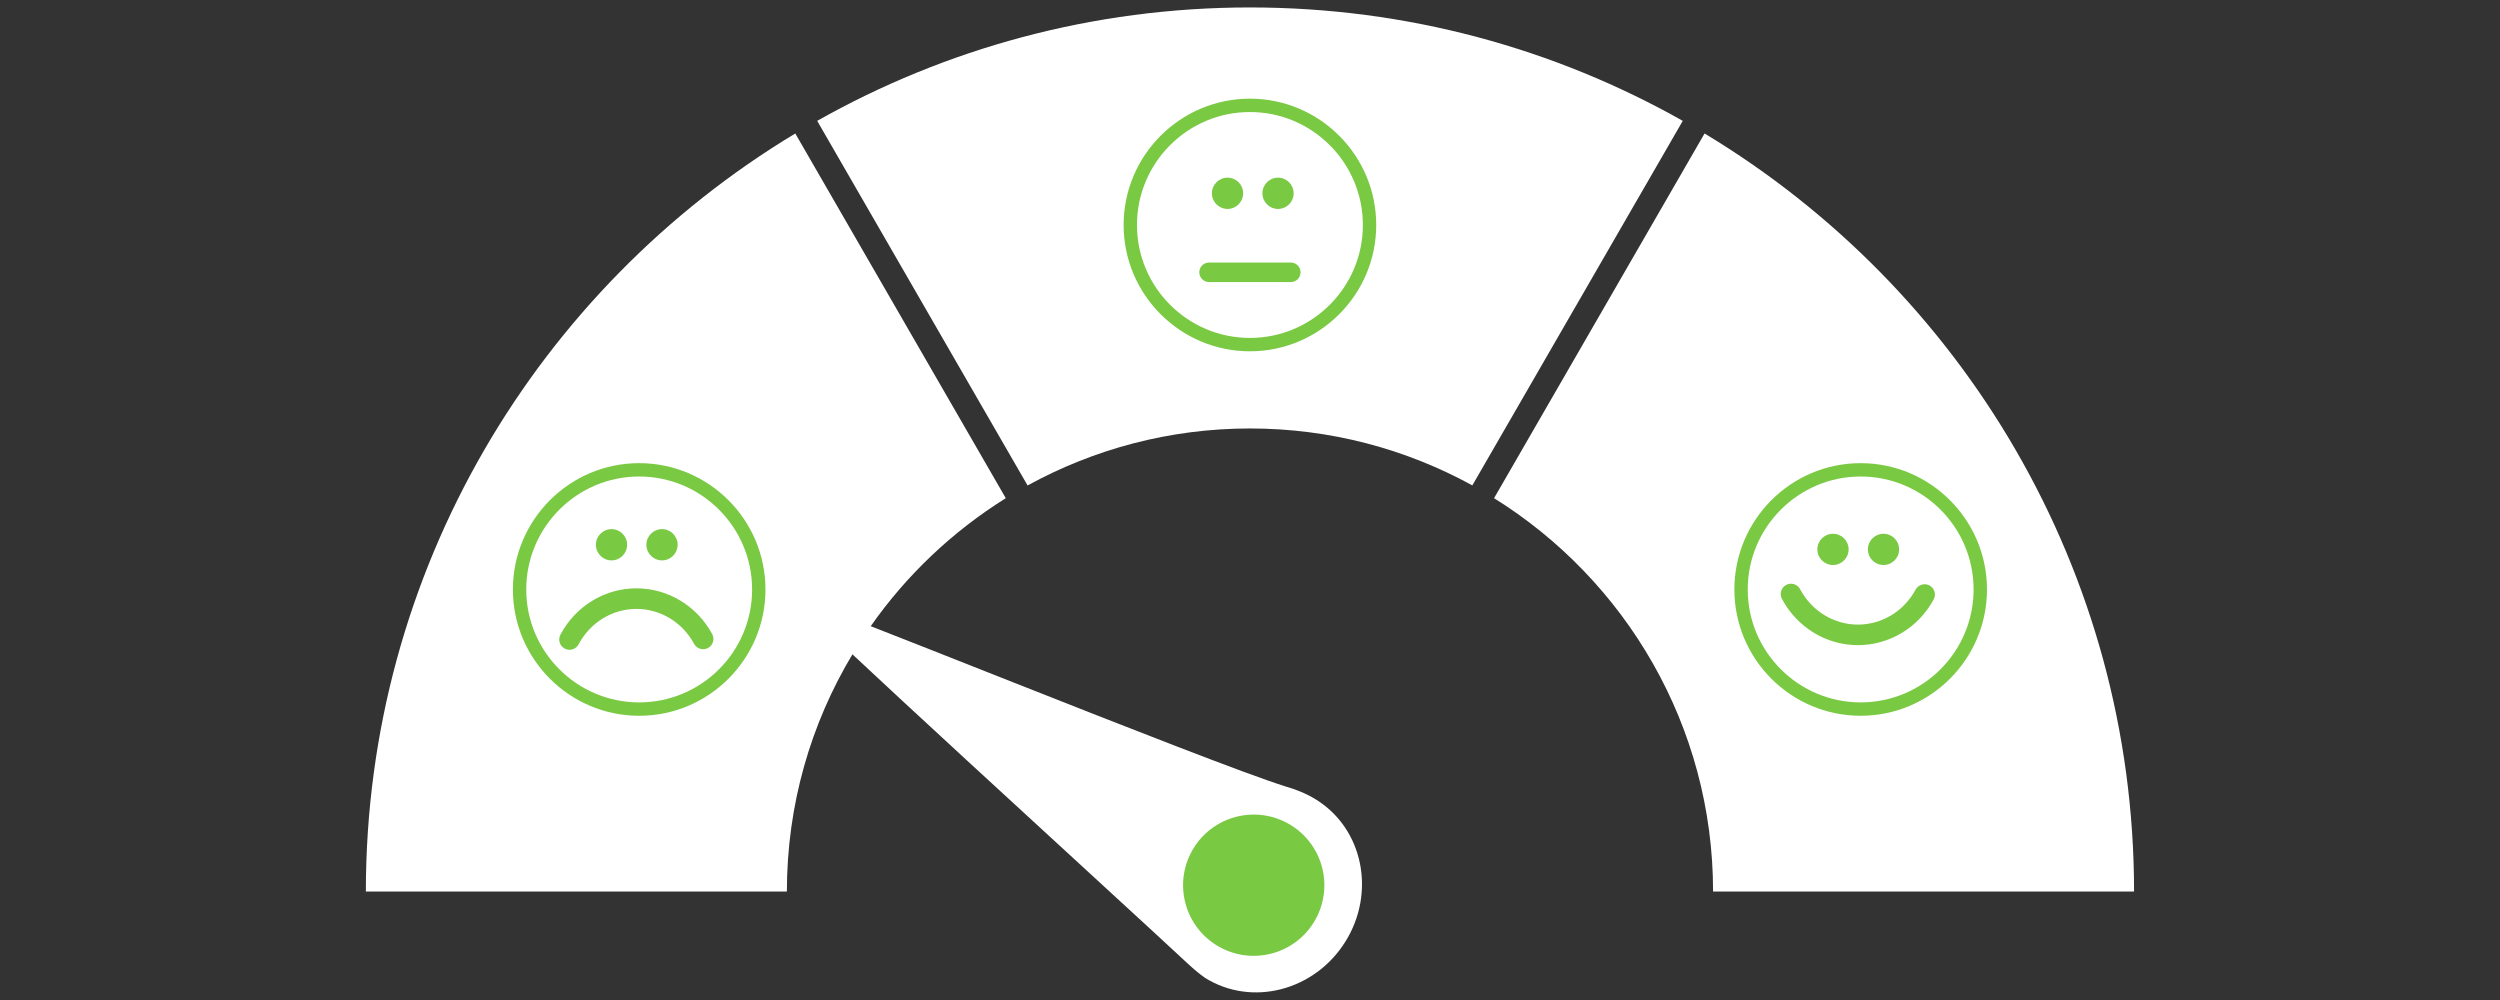
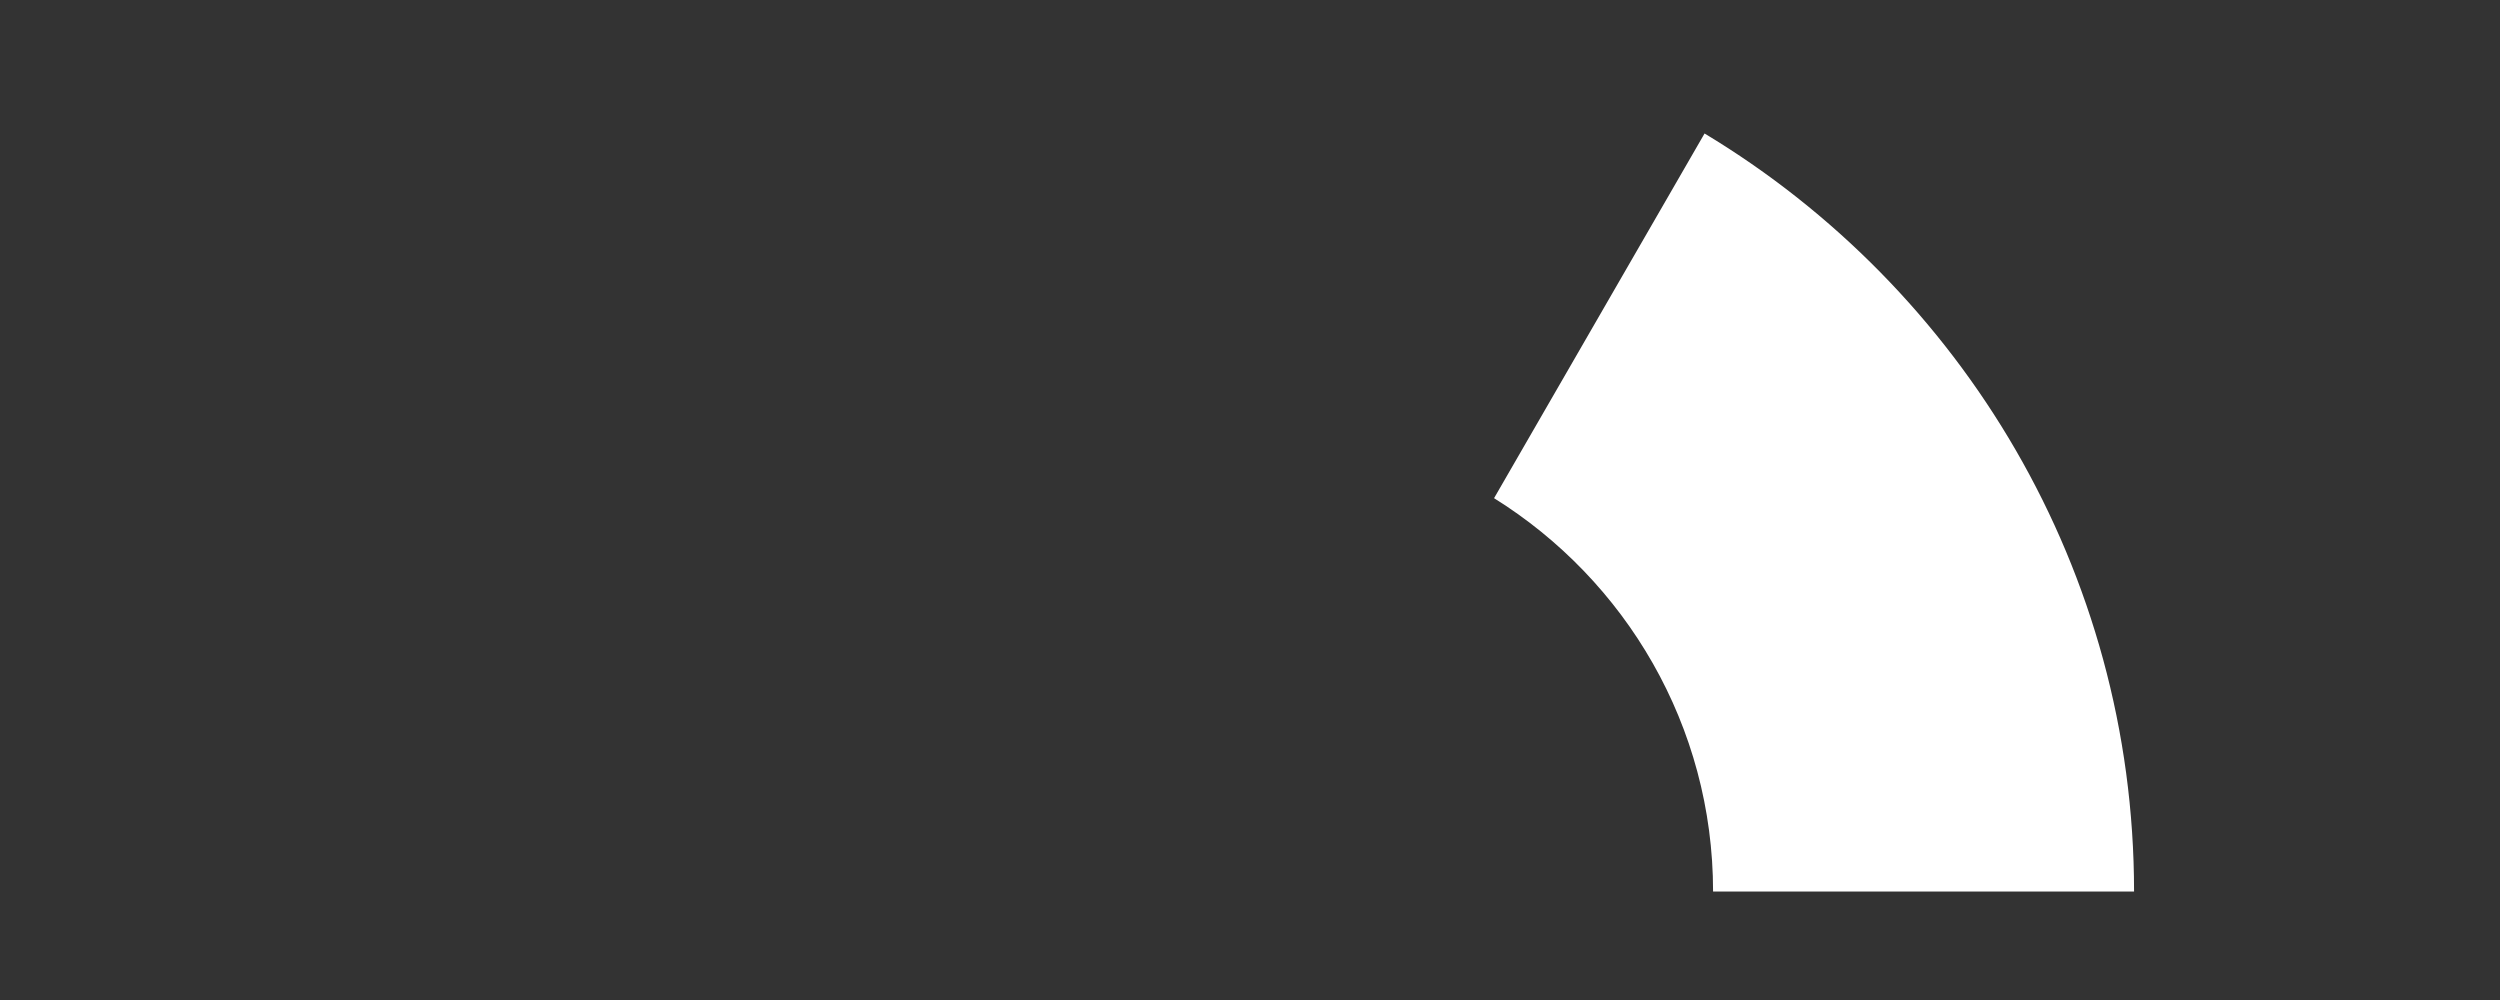
<svg xmlns="http://www.w3.org/2000/svg" width="500" zoomAndPan="magnify" viewBox="0 0 375 150" height="200" preserveAspectRatio="xMidYMid meet">
  <rect x="0" y="0" width="375" height="150" fill="#333333" stroke="none" />
  <defs>
    <clipPath id="64dd386f48">
      <path d="M 224 20 L 320.379 20 L 320.379 134 L 224 134 Z M 224 20 " clip-rule="nonzero" />
    </clipPath>
    <clipPath id="c563526566">
      <path d="M 122 1.062 L 253 1.062 L 253 73 L 122 73 Z M 122 1.062 " clip-rule="nonzero" />
    </clipPath>
    <clipPath id="d50c323996">
-       <path d="M 54.879 20 L 151 20 L 151 134 L 54.879 134 Z M 54.879 20 " clip-rule="nonzero" />
-     </clipPath>
+       </clipPath>
    <clipPath id="d7f3a8609b">
-       <path d="M 119 89.531 L 204.625 89.531 L 204.625 148.812 L 119 148.812 Z M 119 89.531 " clip-rule="nonzero" />
-     </clipPath>
+       </clipPath>
  </defs>
  <g clip-path="url(#64dd386f48)">
    <path fill="#ffffff" d="M 320.109 133.734 L 256.961 133.734 C 256.961 108.867 243.824 87.004 224.109 74.727 L 255.684 20.023 C 294.258 43.25 320.109 85.539 320.109 133.734 " fill-opacity="1" fill-rule="nonzero" />
  </g>
  <g clip-path="url(#c563526566)">
-     <path fill="#ffffff" d="M 252.414 18.129 L 220.852 72.805 L 220.84 72.805 C 210.922 67.363 199.555 64.27 187.496 64.27 C 175.422 64.27 164.055 67.375 154.137 72.82 L 122.578 18.129 C 141.773 7.293 163.926 1.117 187.496 1.117 C 211.062 1.117 233.215 7.293 252.414 18.129 " fill-opacity="1" fill-rule="nonzero" />
+     </g>
+   <g clip-path="url(#d50c323996)">
+     </g>
+   <g clip-path="url(#d7f3a8609b)">
+     <path fill="#ffffff" d="M 197.449 119.961 C 195.949 119.023 194.312 118.383 192.793 117.957 C 180.852 114.207 120.449 89.527 119.102 89.656 C 119.594 90.961 168.473 135.496 177.695 144.105 C 187.773 151.059 197.191 148.629 201.805 141.25 C 206.41 133.875 204.461 124.34 197.449 119.961 " fill-opacity="1" fill-rule="nonzero" />
  </g>
-   <g clip-path="url(#d50c323996)">
-     <path fill="#ffffff" d="M 150.867 74.727 C 142.887 79.715 135.988 86.246 130.609 93.926 C 129.637 95.285 128.727 96.699 127.871 98.141 C 121.617 108.547 118.031 120.738 118.031 133.734 L 54.879 133.734 C 54.879 85.539 80.734 43.25 119.293 20.023 L 150.867 74.727 " fill-opacity="1" fill-rule="nonzero" />
-   </g>
-   <g clip-path="url(#d7f3a8609b)">
-     <path fill="#ffffff" d="M 197.449 119.961 C 195.949 119.023 194.312 118.383 192.793 117.957 C 180.852 114.207 120.449 89.527 119.102 89.656 C 119.594 90.961 168.473 135.496 177.695 144.105 C 178.777 145.117 179.715 145.957 180.762 146.684 C 187.773 151.059 197.191 148.629 201.805 141.25 C 206.41 133.875 204.461 124.34 197.449 119.961 " fill-opacity="1" fill-rule="nonzero" />
-   </g>
-   <path fill="#7ac943" d="M 184.129 26.648 C 185.426 26.648 186.473 27.699 186.473 28.992 C 186.473 30.289 185.426 31.34 184.129 31.34 C 182.836 31.34 181.785 30.289 181.785 28.992 C 181.785 27.699 182.836 26.648 184.129 26.648 Z M 189.363 28.992 C 189.363 30.289 190.41 31.34 191.703 31.34 C 193 31.34 194.047 30.289 194.047 28.992 C 194.047 27.699 193 26.648 191.703 26.648 C 190.41 26.648 189.363 27.699 189.363 28.992 Z M 195.086 40.848 C 195.086 40.035 194.43 39.379 193.621 39.379 L 181.359 39.379 C 180.551 39.379 179.895 40.035 179.895 40.848 C 179.895 41.652 180.551 42.312 181.359 42.312 L 193.621 42.312 C 194.43 42.312 195.086 41.652 195.086 40.848 Z M 206.434 33.75 C 206.434 23.301 197.934 14.801 187.488 14.801 C 177.043 14.801 168.543 23.301 168.543 33.75 C 168.543 44.191 177.043 52.695 187.488 52.695 C 197.934 52.695 206.434 44.191 206.434 33.75 Z M 204.43 33.75 C 204.43 43.09 196.832 50.688 187.488 50.688 C 178.148 50.688 170.547 43.09 170.547 33.75 C 170.547 24.406 178.148 16.805 187.488 16.805 C 196.832 16.805 204.43 24.406 204.43 33.75 Z M 89.383 81.711 C 89.383 83.008 90.434 84.059 91.727 84.059 C 93.02 84.059 94.07 83.008 94.07 81.711 C 94.07 80.422 93.02 79.367 91.727 79.367 C 90.434 79.367 89.383 80.422 89.383 81.711 Z M 96.957 81.711 C 96.957 83.008 98.008 84.059 99.305 84.059 C 100.598 84.059 101.645 83.008 101.645 81.711 C 101.645 80.422 100.598 79.367 99.305 79.367 C 98.008 79.367 96.957 80.422 96.957 81.711 Z M 86.789 96.648 C 88.531 93.371 91.859 91.336 95.469 91.336 C 99.059 91.336 102.371 93.344 104.113 96.574 C 104.52 97.324 105.457 97.605 106.203 97.199 C 106.953 96.797 107.234 95.859 106.828 95.109 C 104.547 90.879 100.191 88.25 95.469 88.25 C 90.715 88.25 86.348 90.91 84.062 95.199 C 83.664 95.953 83.949 96.887 84.699 97.285 C 84.934 97.41 85.18 97.469 85.426 97.469 C 85.977 97.469 86.512 97.172 86.789 96.648 Z M 114.82 88.422 C 114.82 77.969 106.324 69.473 95.879 69.473 C 85.43 69.473 76.934 77.969 76.934 88.422 C 76.934 98.867 85.43 107.367 95.879 107.367 C 106.324 107.367 114.82 98.867 114.82 88.422 Z M 112.816 88.422 C 112.816 97.762 105.219 105.359 95.879 105.359 C 86.535 105.359 78.938 97.762 78.938 88.422 C 78.938 79.078 86.535 71.477 95.879 71.477 C 105.219 71.477 112.816 79.078 112.816 88.422 Z M 272.605 82.406 C 272.605 83.699 273.652 84.75 274.949 84.75 C 276.242 84.75 277.293 83.699 277.293 82.406 C 277.293 81.113 276.242 80.066 274.949 80.066 C 273.652 80.066 272.605 81.113 272.605 82.406 Z M 280.18 82.406 C 280.18 83.699 281.23 84.75 282.523 84.75 C 283.82 84.75 284.871 83.699 284.871 82.406 C 284.871 81.113 283.82 80.066 282.523 80.066 C 281.23 80.066 280.18 81.113 280.18 82.406 Z M 290.051 89.91 C 290.457 89.164 290.176 88.23 289.43 87.824 C 288.68 87.418 287.742 87.699 287.336 88.445 C 285.594 91.684 282.277 93.691 278.691 93.691 C 275.082 93.691 271.754 91.652 270.012 88.375 C 269.609 87.621 268.68 87.336 267.926 87.738 C 267.172 88.137 266.887 89.074 267.285 89.82 C 269.566 94.109 273.938 96.773 278.691 96.773 C 283.418 96.773 287.77 94.145 290.051 89.91 Z M 298.047 88.422 C 298.047 77.969 289.547 69.473 279.102 69.473 C 268.656 69.473 260.156 77.969 260.156 88.422 C 260.156 98.867 268.656 107.367 279.102 107.367 C 289.547 107.367 298.047 98.867 298.047 88.422 Z M 296.039 88.422 C 296.039 97.762 288.441 105.359 279.102 105.359 C 269.762 105.359 262.16 97.762 262.16 88.422 C 262.16 79.074 269.762 71.477 279.102 71.477 C 288.441 71.477 296.039 79.074 296.039 88.422 Z M 193.672 123.797 C 198.633 126.895 200.145 133.43 197.043 138.395 C 193.945 143.355 187.41 144.867 182.445 141.766 C 177.484 138.668 175.973 132.133 179.074 127.168 C 182.172 122.211 188.707 120.699 193.672 123.797 " fill-opacity="1" fill-rule="nonzero" />
</svg>